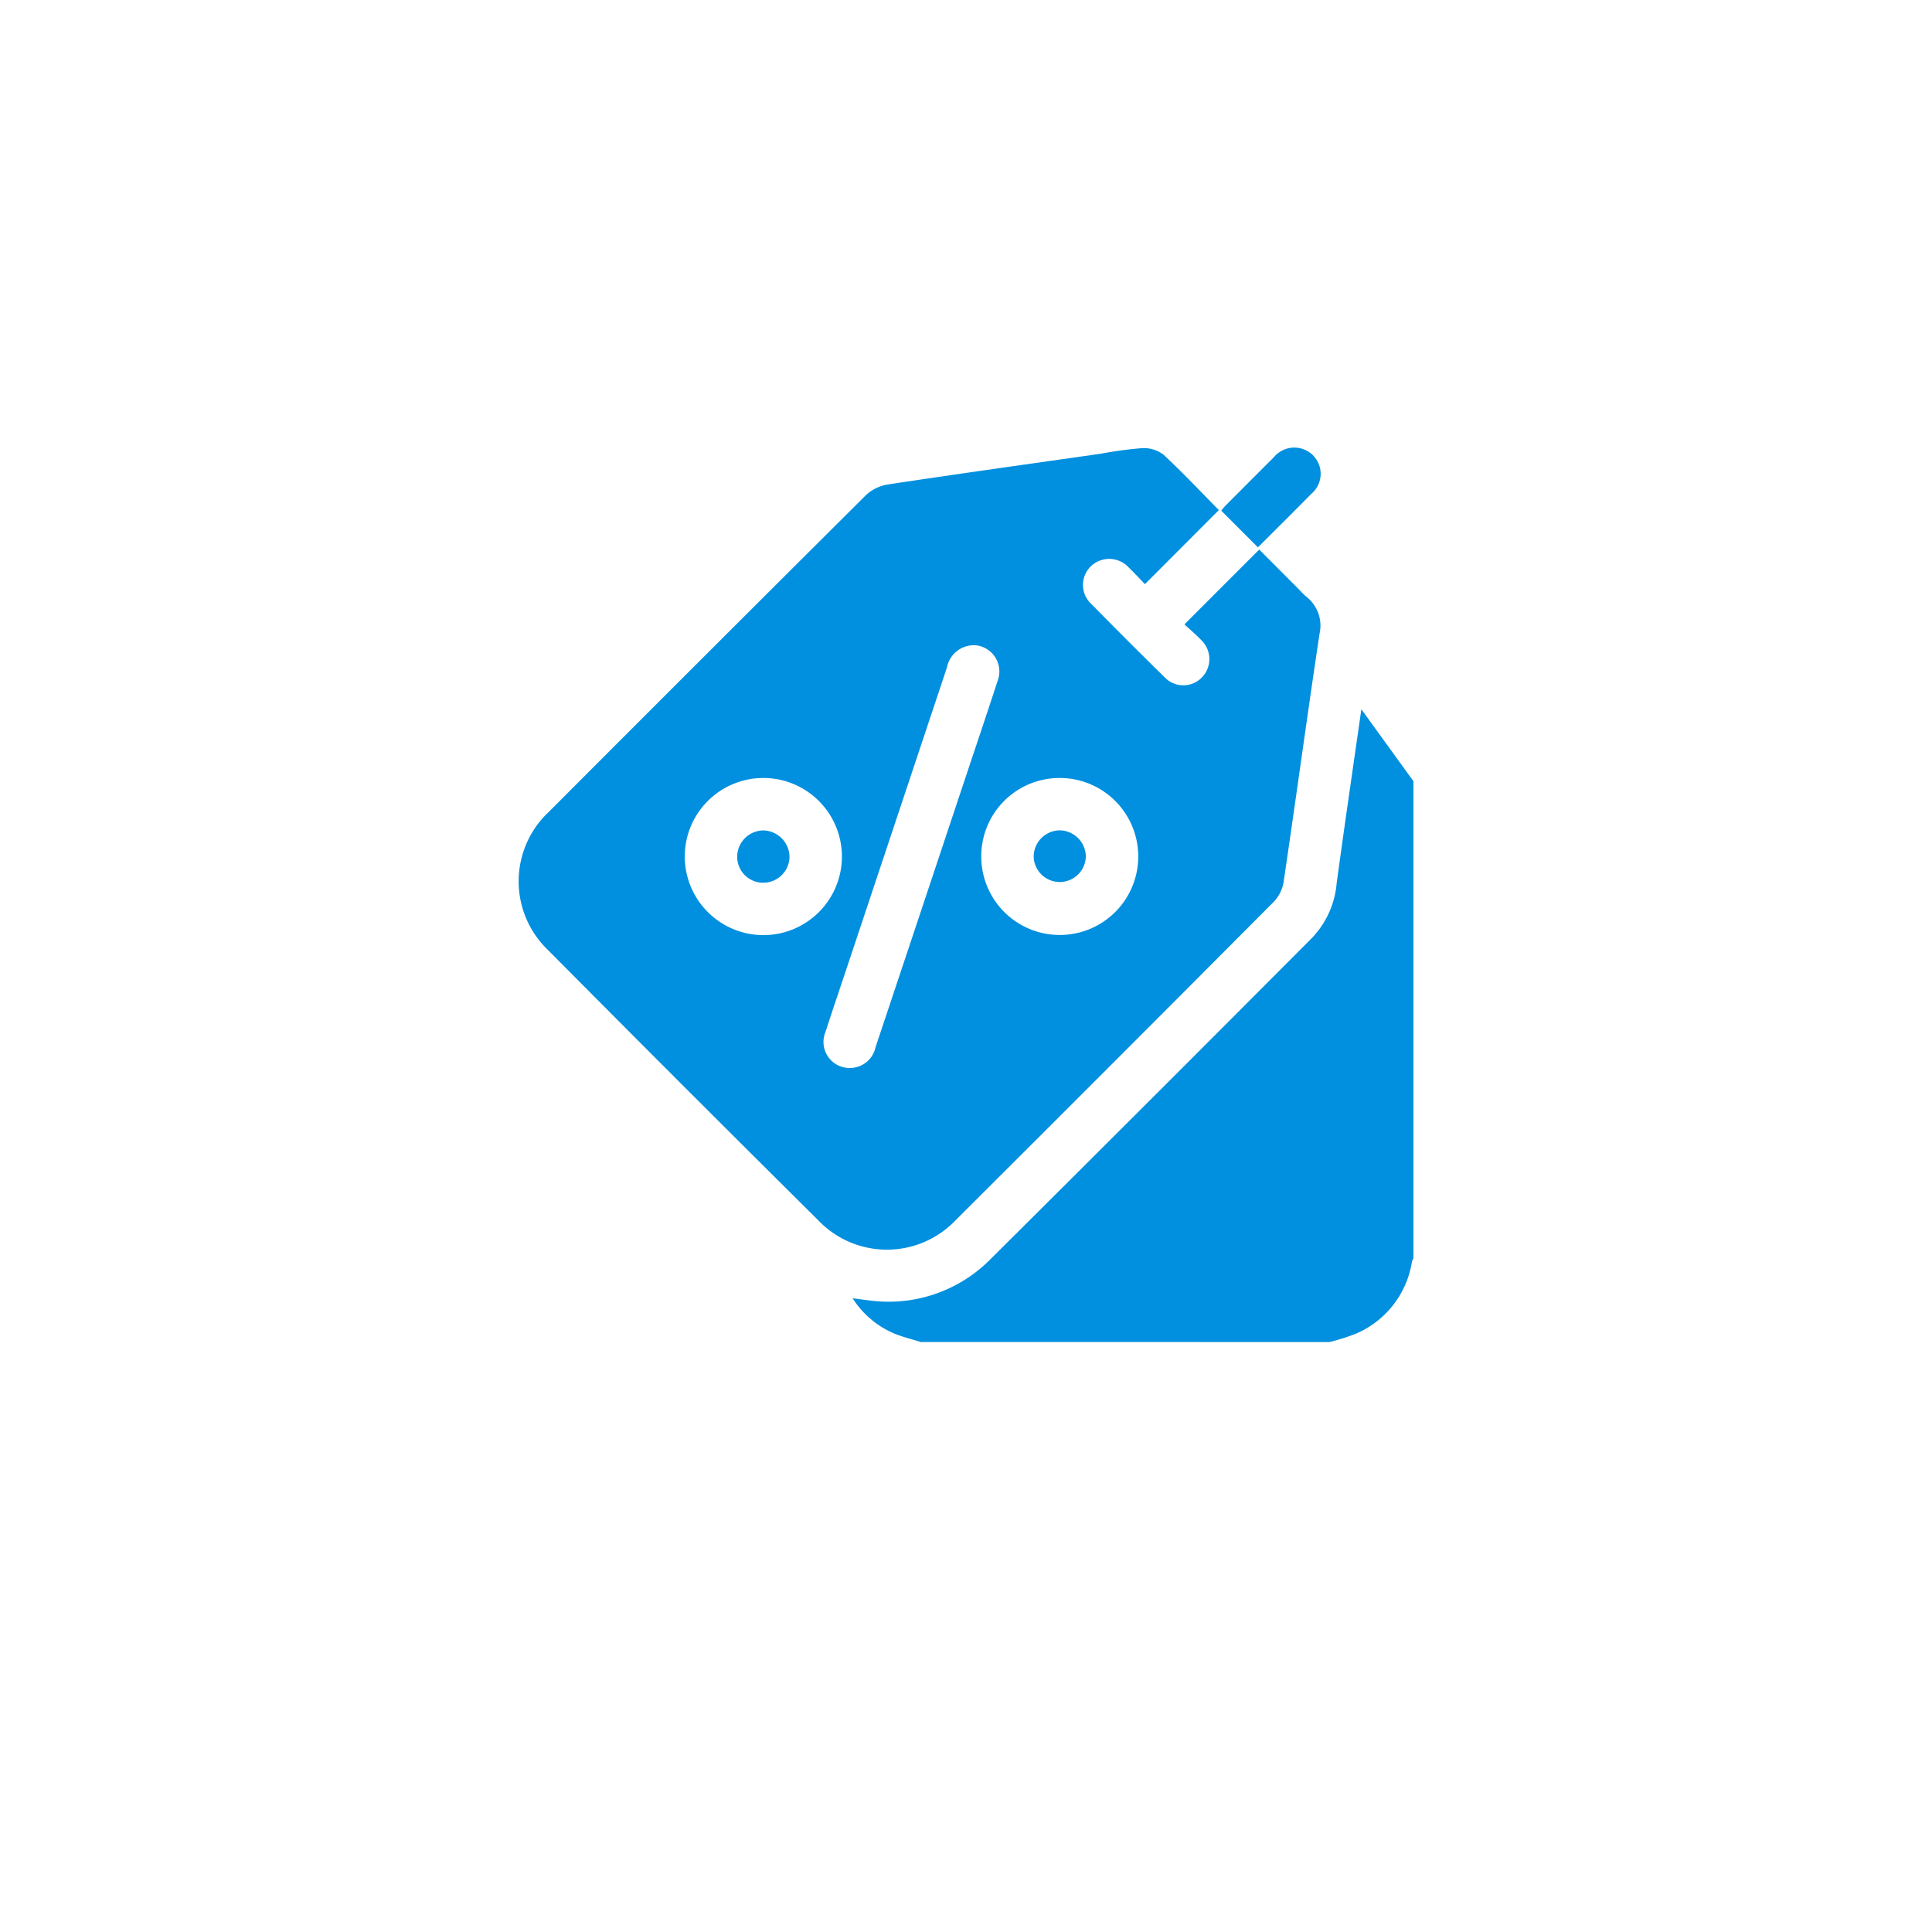
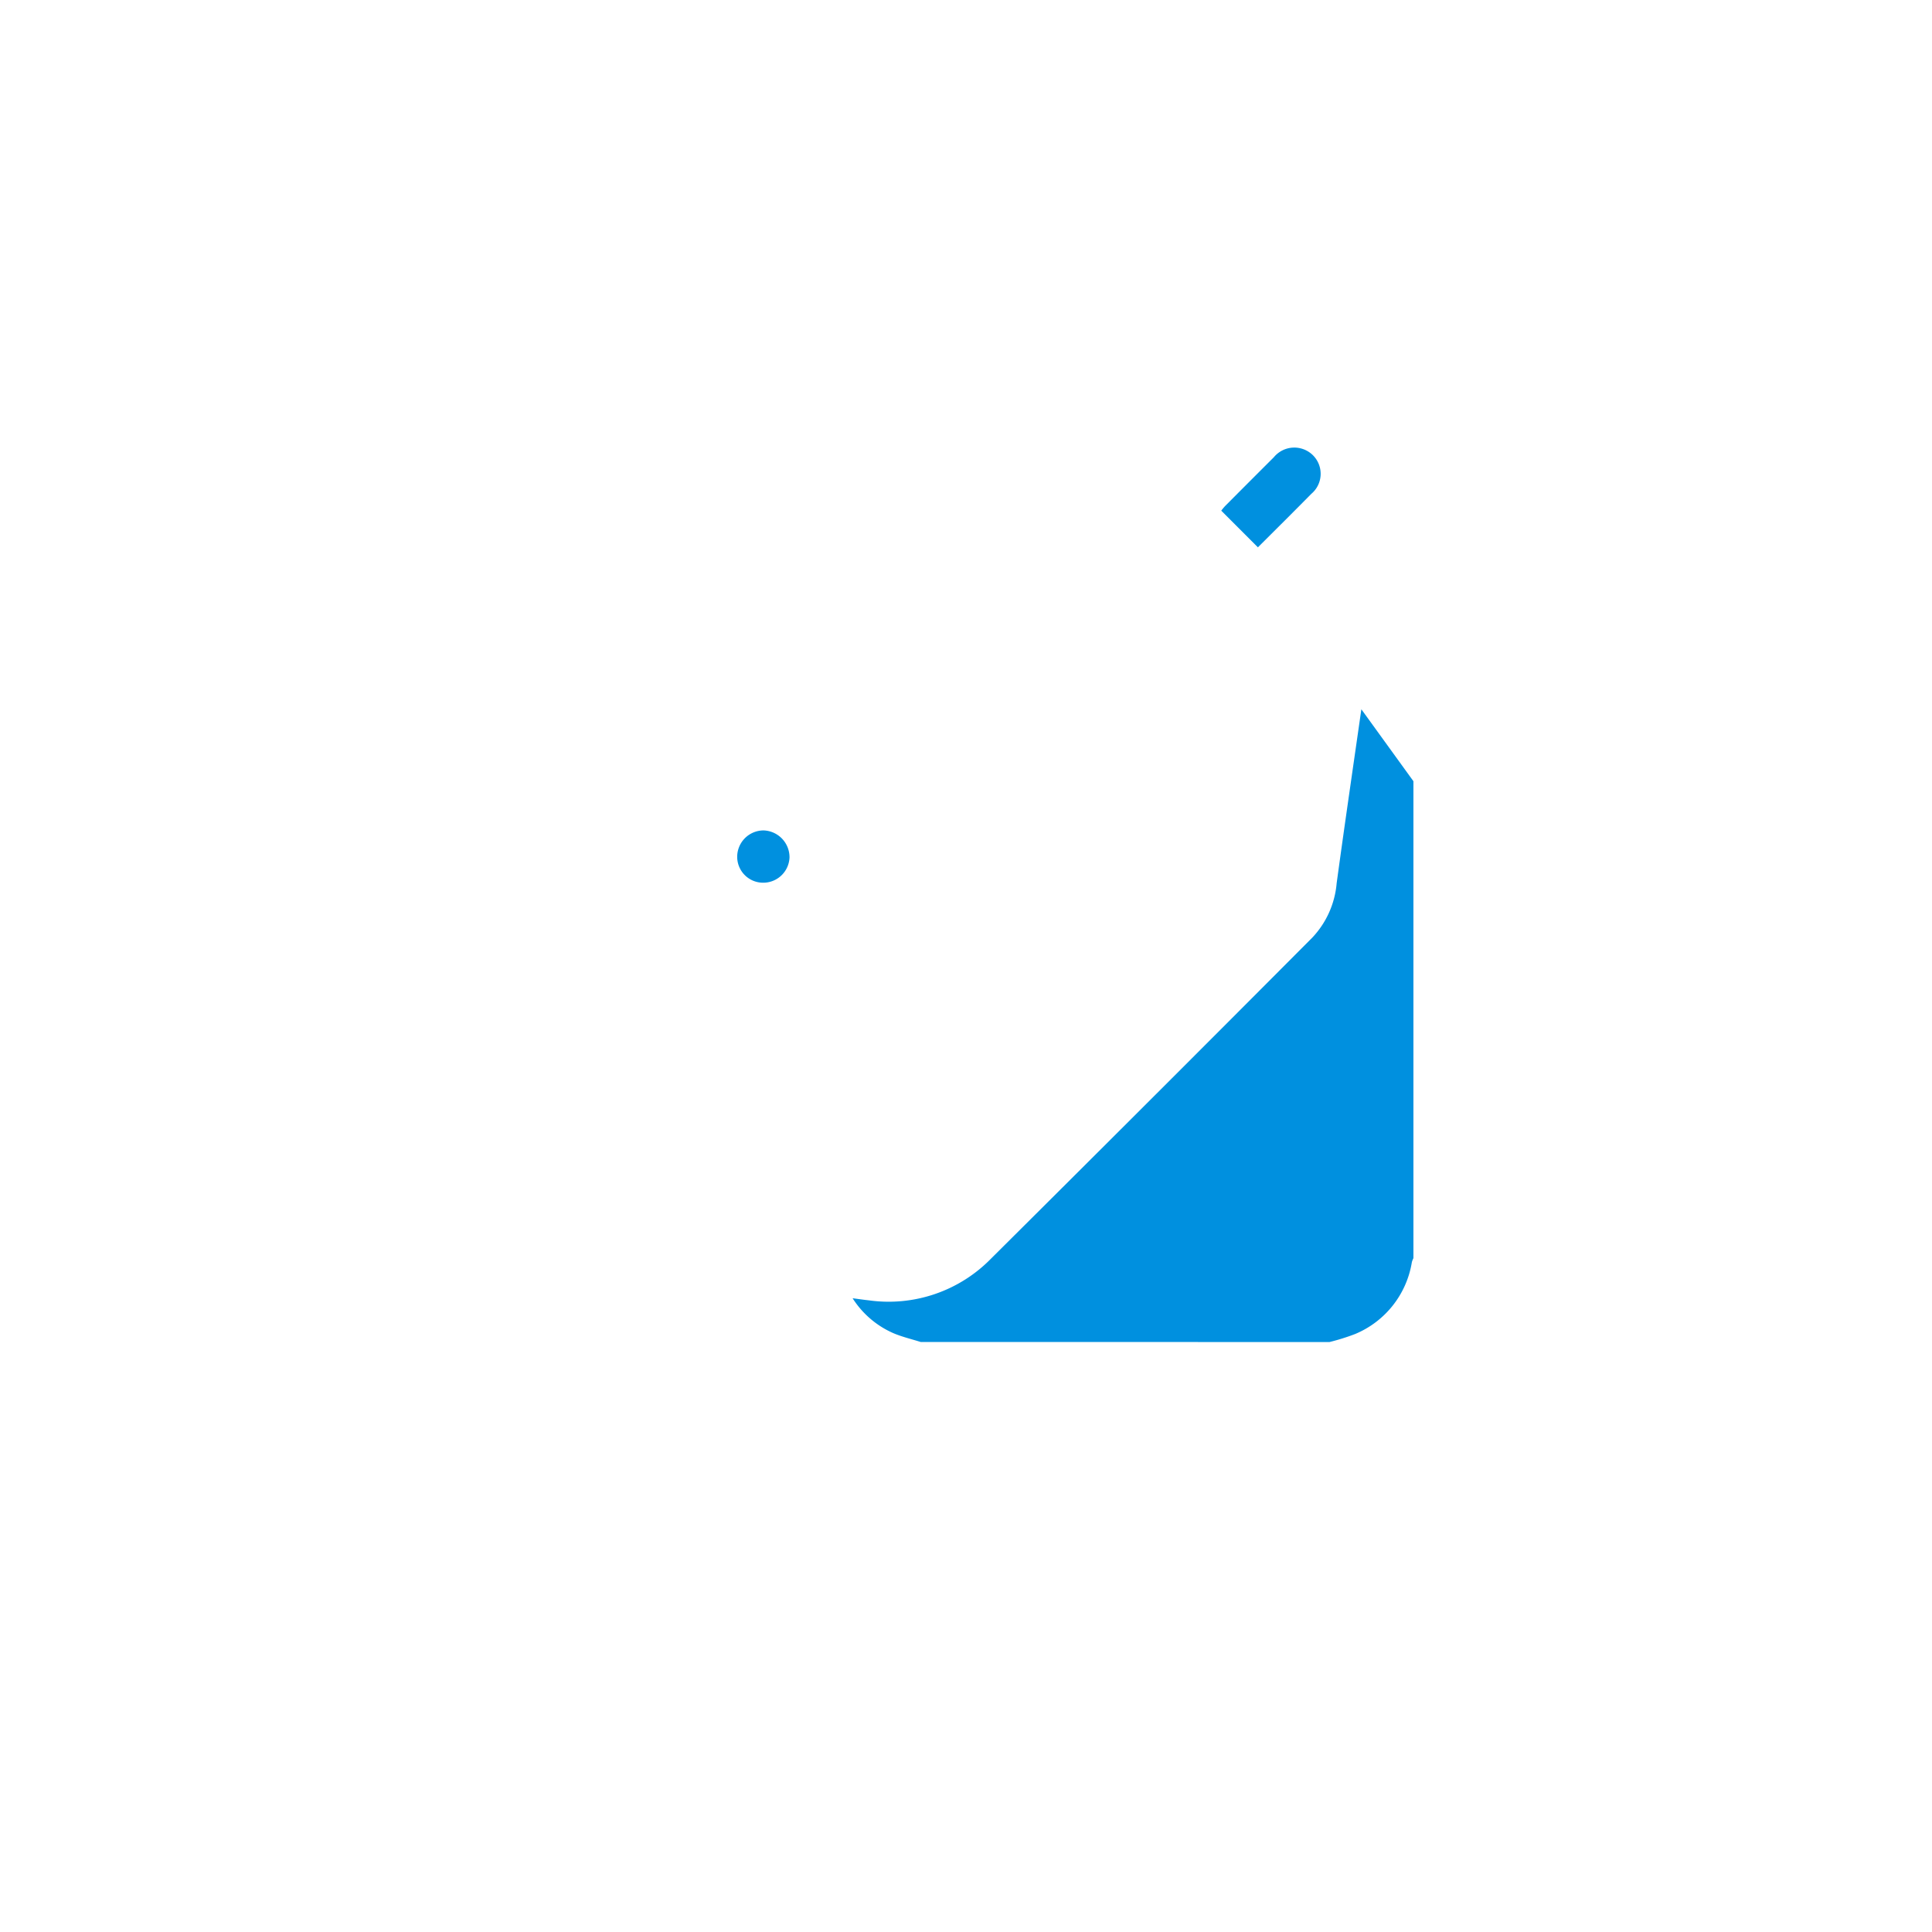
<svg xmlns="http://www.w3.org/2000/svg" width="108" height="108" viewBox="0 0 108 108">
  <defs>
    <filter id="Elipse_209" x="0" y="0" width="108" height="108" filterUnits="userSpaceOnUse">
      <feOffset dy="3" input="SourceAlpha" />
      <feGaussianBlur stdDeviation="3" result="blur" />
      <feFlood flood-opacity="0.102" />
      <feComposite operator="in" in2="blur" />
      <feComposite in="SourceGraphic" />
    </filter>
  </defs>
  <g id="red2" transform="translate(-629 -1299)">
    <g transform="matrix(1, 0, 0, 1, 629, 1299)" filter="url(#Elipse_209)">
-       <circle id="Elipse_209-2" data-name="Elipse 209" cx="45" cy="45" r="45" transform="translate(9 6)" fill="#fff" />
-     </g>
+       </g>
    <g id="Grupo_3546" data-name="Grupo 3546" transform="translate(-771.881 -155.56)">
      <path id="Trazado_12500" data-name="Trazado 12500" d="M1576.8,1627.087c-.508-.161-1.033-.283-1.522-.49a5.136,5.136,0,0,1-2.288-1.956c.364.047.643.089.924.119a8,8,0,0,0,6.814-2.334q9-8.947,17.951-17.936a5.054,5.054,0,0,0,1.37-3.048c.434-3.188.9-6.371,1.381-9.725l2.91,4.021V1622.4a1.251,1.251,0,0,0-.086.219,5.259,5.259,0,0,1-3.177,4.023,12.083,12.083,0,0,1-1.425.446Z" transform="translate(-124.448 -97.508)" fill="#0090df" />
-       <path id="Trazado_12501" data-name="Trazado 12501" d="M1469.015,1483.311l-4.13,4.141c-.289-.3-.6-.631-.92-.945a1.479,1.479,0,0,0-2.1-.056,1.45,1.45,0,0,0,.011,2.1q2.037,2.071,4.108,4.108a1.445,1.445,0,0,0,2.064.028,1.471,1.471,0,0,0-.009-2.1c-.314-.328-.662-.622-.946-.886l4.179-4.182,2.152,2.157c.161.161.311.336.485.481a2.047,2.047,0,0,1,.733,2.075c-.694,4.63-1.325,9.27-2.011,13.9a2.1,2.1,0,0,1-.563,1.094q-8.849,8.894-17.736,17.751a5.308,5.308,0,0,1-7.729.018q-7.573-7.513-15.085-15.086a5.314,5.314,0,0,1,.045-7.729q8.845-8.864,17.721-17.7a2.34,2.34,0,0,1,1.227-.6c3.971-.6,7.95-1.154,11.925-1.722a21.908,21.908,0,0,1,2.269-.307,1.829,1.829,0,0,1,1.205.354C1466.994,1481.209,1468.006,1482.291,1469.015,1483.311Zm-20.634,31.188a1.461,1.461,0,0,0,1.442-1.158q2.392-7.16,4.777-14.323c.683-2.048,1.374-4.094,2.045-6.146a1.475,1.475,0,0,0-1.19-2,1.532,1.532,0,0,0-1.637,1.231q-2.688,8.062-5.375,16.124c-.472,1.417-.953,2.831-1.415,4.251A1.457,1.457,0,0,0,1448.381,1514.5Zm-4.811-7.427a4.392,4.392,0,1,0-4.41-4.387A4.4,4.4,0,0,0,1443.57,1507.072Zm12.164-4.375a4.388,4.388,0,1,0,4.351-4.409A4.375,4.375,0,0,0,1455.734,1502.7Z" transform="translate(0 -0.238)" fill="#0090df" />
      <path id="Trazado_12502" data-name="Trazado 12502" d="M1732.993,1485.157l-2.049-2.051a3.283,3.283,0,0,1,.215-.258q1.36-1.367,2.725-2.729a1.481,1.481,0,0,1,2.171-.124,1.463,1.463,0,0,1-.076,2.171C1734.987,1483.174,1733.982,1484.169,1732.993,1485.157Z" transform="translate(-261.794)" fill="#0090df" />
      <path id="Trazado_12503" data-name="Trazado 12503" d="M1524.952,1646.535a1.449,1.449,0,0,1-1.416-1.483,1.478,1.478,0,0,1,1.472-1.44,1.5,1.5,0,0,1,1.452,1.52A1.471,1.471,0,0,1,1524.952,1646.535Z" transform="translate(-81.445 -142.631)" fill="#0090df" />
-       <path id="Trazado_12504" data-name="Trazado 12504" d="M1652.017,1643.6a1.483,1.483,0,0,1,1.465,1.463,1.458,1.458,0,0,1-2.915.012A1.476,1.476,0,0,1,1652.017,1643.6Z" transform="translate(-191.903 -142.624)" fill="#0090df" />
    </g>
  </g>
</svg>